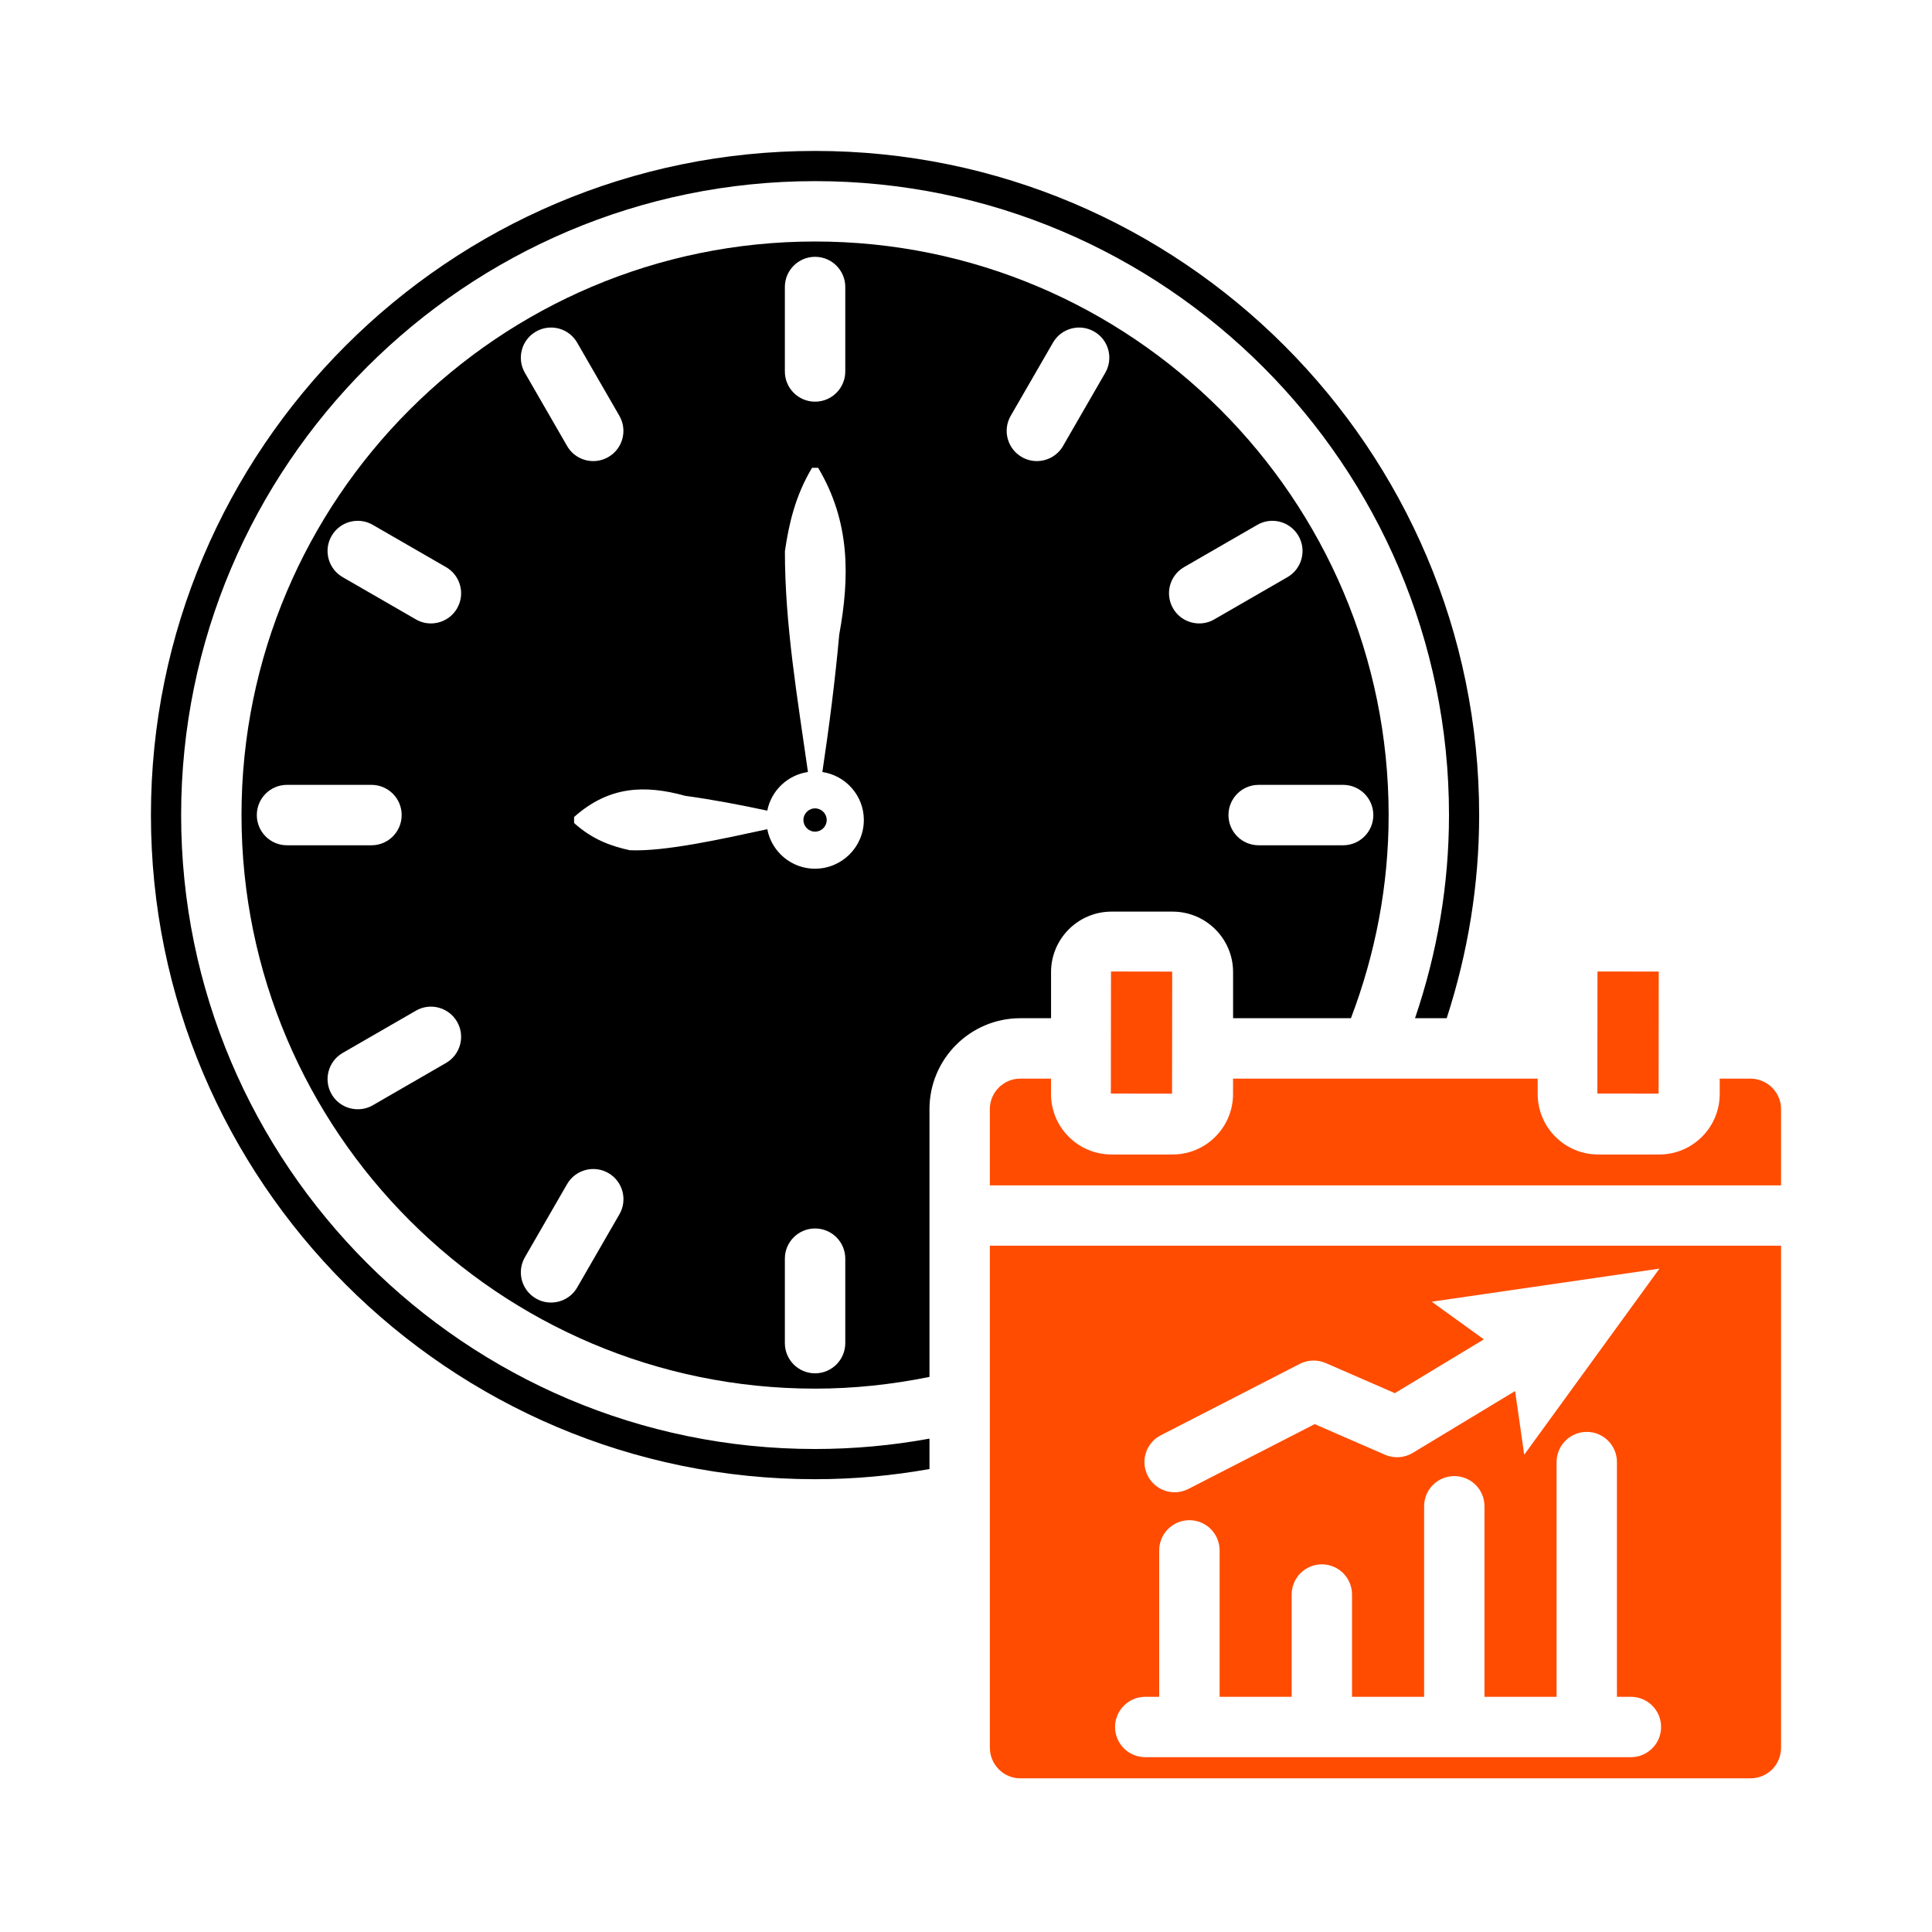
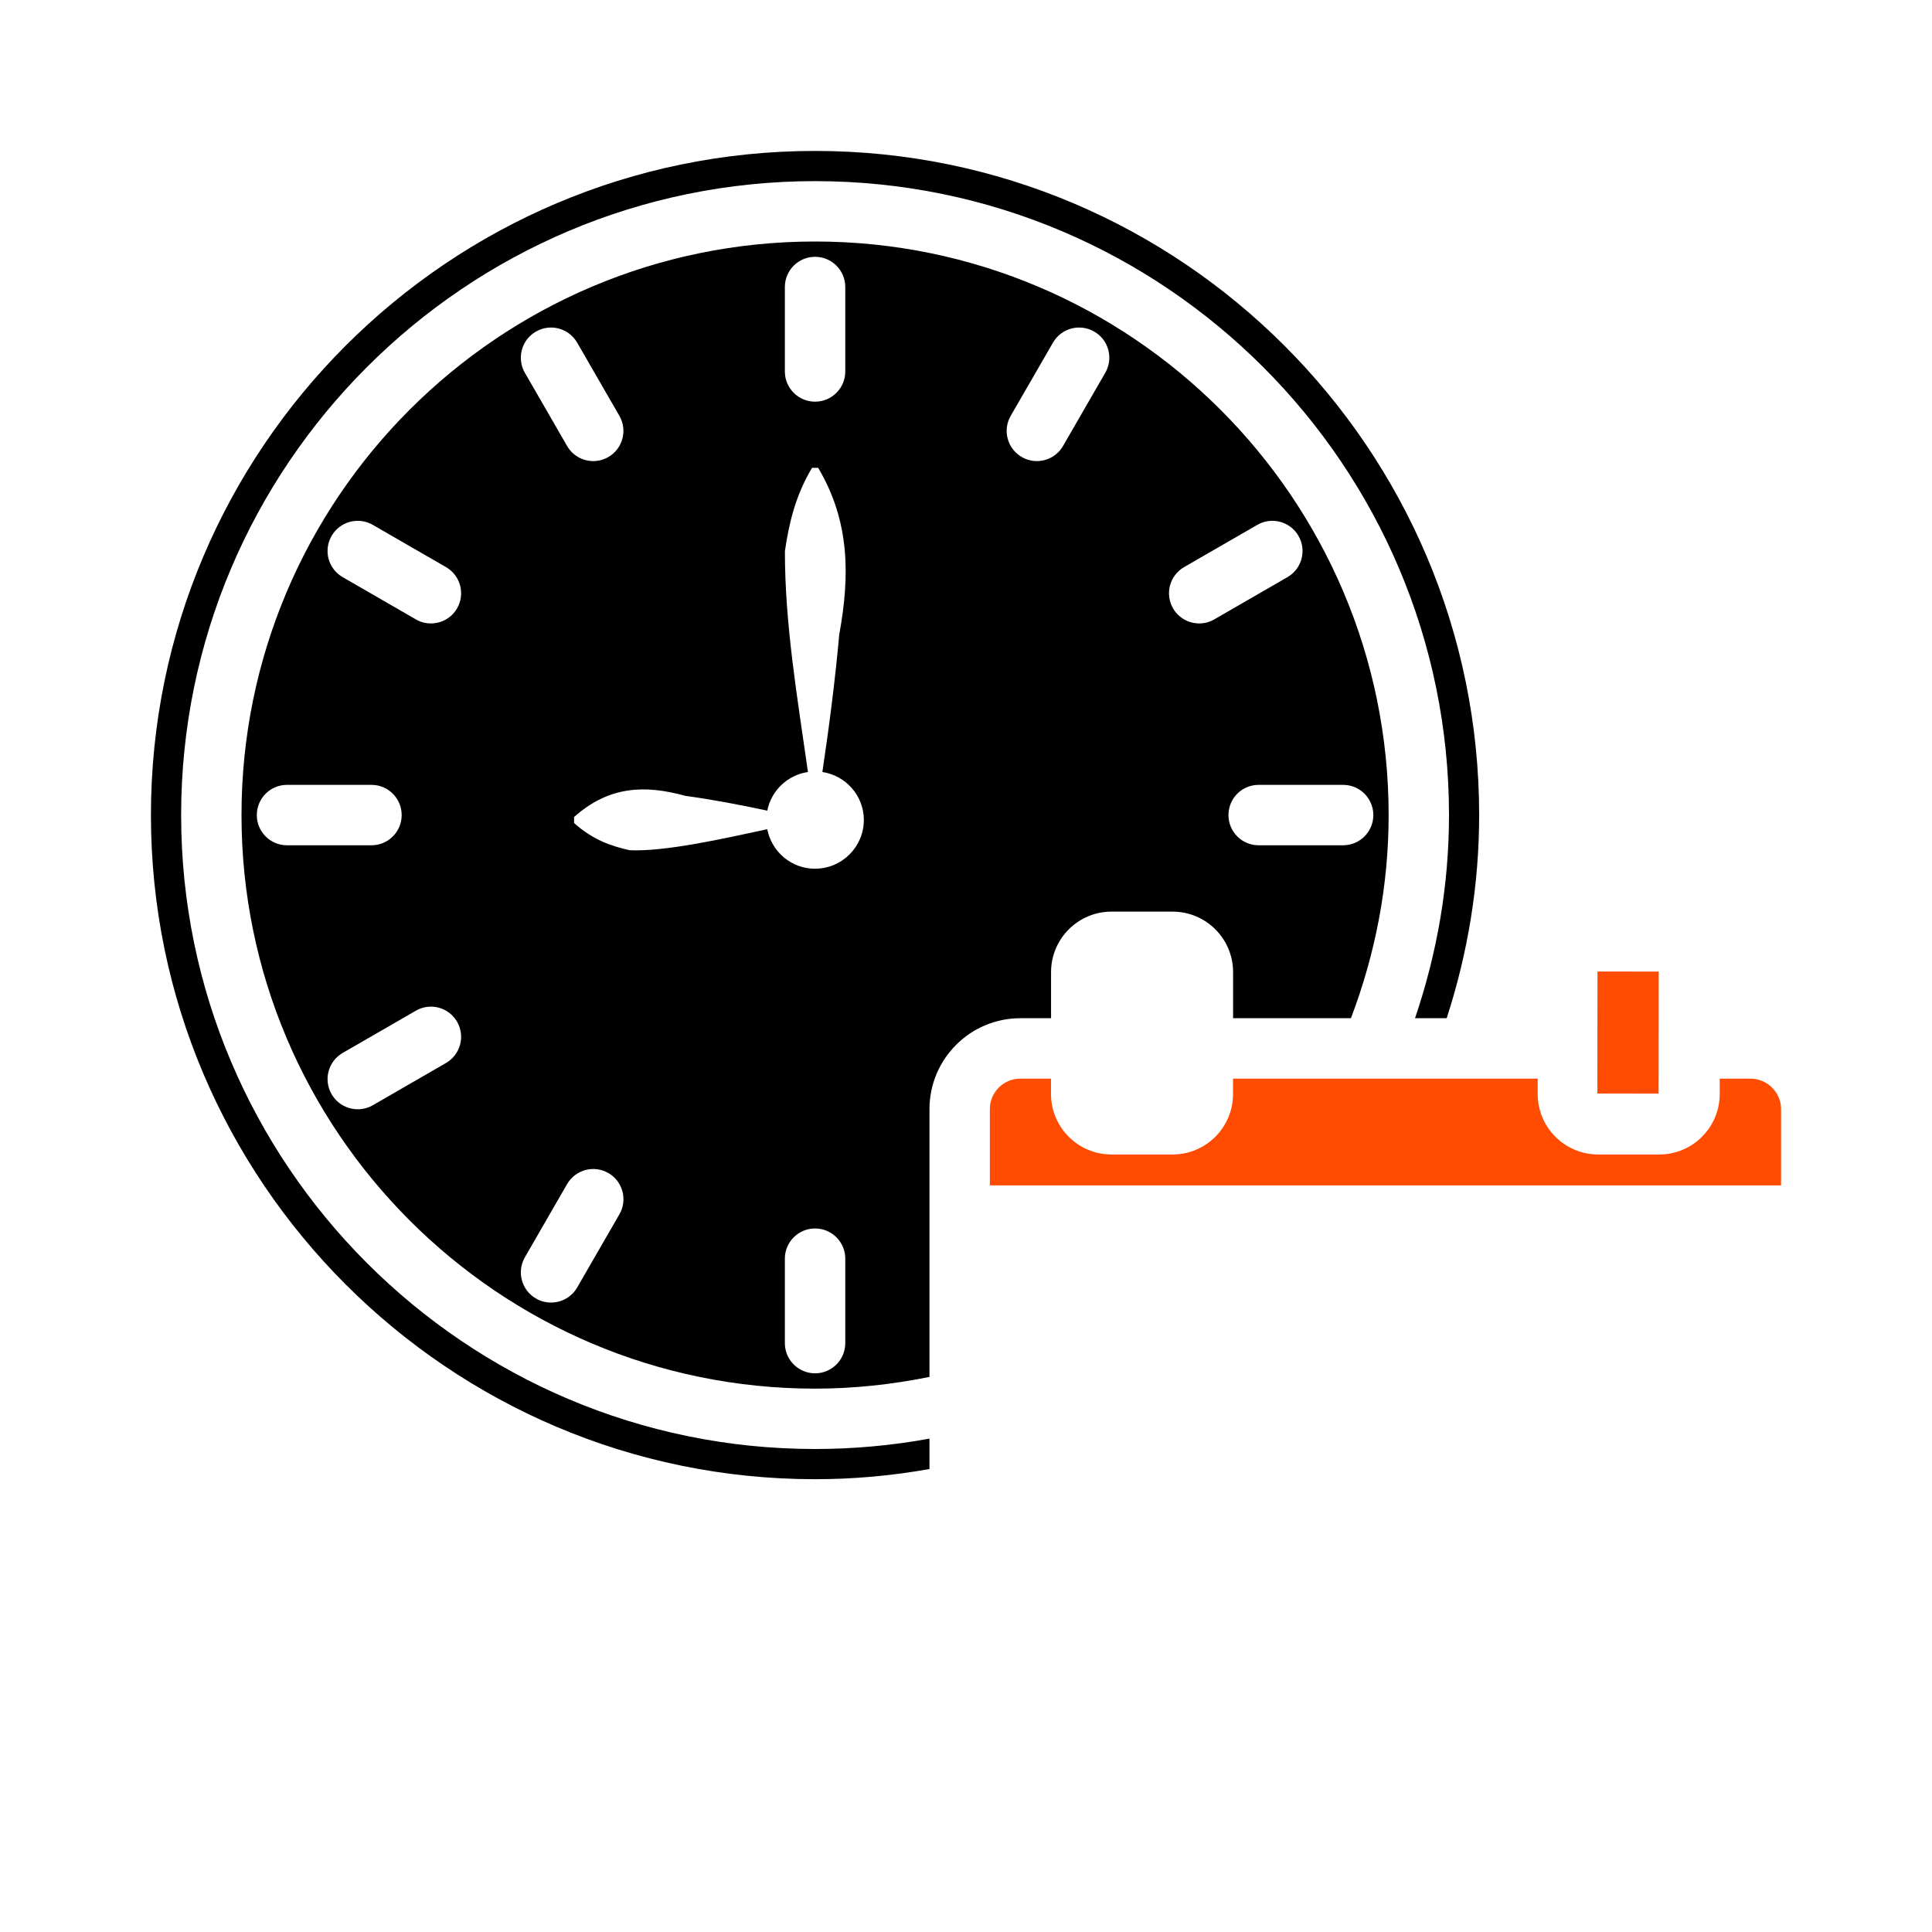
<svg xmlns="http://www.w3.org/2000/svg" width="41" height="41" viewBox="0 0 41 41" fill="none">
-   <path d="M23.574 23.207L23.577 20.617L24.876 20.619L24.873 23.209L23.574 23.207Z" fill="#FF4C01" />
  <path d="M17.297 30.75C9.879 30.75 3.844 24.715 3.844 17.297C3.844 9.878 9.879 3.844 17.297 3.844C24.715 3.844 30.75 9.878 30.75 17.297C30.75 18.781 30.499 20.224 30.029 21.608H30.701C31.151 20.221 31.39 18.775 31.39 17.297C31.39 9.525 25.068 3.203 17.296 3.203C9.525 3.203 3.203 9.525 3.203 17.297C3.203 25.068 9.525 31.391 17.297 31.391C18.123 31.391 18.936 31.316 19.725 31.175V30.53C18.926 30.676 18.112 30.75 17.297 30.75Z" fill="black" />
  <path d="M26.167 22.89V23.217C26.167 23.924 25.592 24.5 24.884 24.5H23.588C22.88 24.5 22.304 23.925 22.304 23.217V22.89H21.653C21.296 22.89 21.006 23.18 21.006 23.537V25.155H37.797V23.537C37.797 23.18 37.504 22.89 37.143 22.89H36.495V23.217C36.495 23.924 35.92 24.5 35.212 24.5H33.915C33.208 24.5 32.632 23.925 32.632 23.217V22.89H26.167Z" fill="#FF4C01" />
  <path d="M17.297 5.125C10.585 5.125 5.125 10.585 5.125 17.297C5.125 24.009 10.585 29.469 17.297 29.469C18.114 29.469 18.928 29.382 19.725 29.22V23.537C19.725 22.473 20.59 21.608 21.653 21.608H22.305V20.629C22.305 19.922 22.88 19.346 23.588 19.346H24.884C25.592 19.346 26.168 19.921 26.168 20.629V21.608H28.669C29.191 20.233 29.469 18.788 29.469 17.297C29.469 10.585 24.009 5.125 17.297 5.125ZM16.656 6.09C16.656 5.737 16.943 5.45 17.297 5.45C17.651 5.45 17.938 5.737 17.938 6.09V7.884C17.938 8.237 17.651 8.524 17.297 8.524C16.943 8.524 16.656 8.237 16.656 7.884V6.09ZM11.373 7.037C11.679 6.86 12.071 6.964 12.248 7.271L13.144 8.824C13.321 9.131 13.216 9.522 12.91 9.699C12.809 9.757 12.699 9.785 12.59 9.785C12.368 9.785 12.153 9.67 12.035 9.465L11.139 7.912C10.962 7.605 11.067 7.213 11.373 7.037ZM5.45 17.297C5.45 16.943 5.736 16.656 6.09 16.656H7.884C8.238 16.656 8.524 16.943 8.524 17.297C8.524 17.651 8.238 17.938 7.884 17.938H6.09C5.736 17.938 5.45 17.651 5.45 17.297ZM9.465 22.558L7.912 23.455C7.812 23.513 7.702 23.54 7.593 23.54C7.371 23.54 7.156 23.426 7.037 23.22C6.86 22.913 6.966 22.522 7.272 22.345L8.825 21.449C9.13 21.271 9.522 21.376 9.7 21.683C9.877 21.99 9.771 22.381 9.465 22.558ZM9.7 12.91C9.581 13.116 9.366 13.23 9.144 13.23C9.035 13.23 8.925 13.203 8.825 13.144L7.272 12.248C6.965 12.071 6.86 11.679 7.037 11.373C7.214 11.066 7.607 10.961 7.912 11.139L9.465 12.035C9.772 12.212 9.877 12.604 9.7 12.91ZM13.145 25.769L12.249 27.322C12.13 27.528 11.915 27.642 11.693 27.642C11.584 27.642 11.474 27.615 11.374 27.556C11.067 27.38 10.962 26.988 11.139 26.681L12.035 25.128C12.212 24.822 12.605 24.717 12.911 24.894C13.217 25.071 13.322 25.463 13.145 25.769ZM17.938 28.503C17.938 28.857 17.651 29.144 17.297 29.144C16.943 29.144 16.656 28.857 16.656 28.503V26.71C16.656 26.357 16.943 26.07 17.297 26.07C17.651 26.07 17.938 26.357 17.938 26.71V28.503ZM17.297 18.436C16.793 18.436 16.374 18.074 16.283 17.597C15.326 17.804 14.106 18.077 13.363 18.043C12.97 17.956 12.577 17.82 12.183 17.466V17.338C12.922 16.68 13.682 16.651 14.543 16.889C15.127 16.969 15.706 17.08 16.283 17.203C16.367 16.777 16.713 16.447 17.146 16.383C16.925 14.824 16.655 13.25 16.657 11.697C16.743 11.107 16.88 10.517 17.233 9.927H17.362C18.044 11.073 18.034 12.239 17.81 13.467C17.722 14.442 17.597 15.413 17.452 16.383C17.948 16.458 18.332 16.884 18.332 17.401C18.332 17.971 17.868 18.435 17.298 18.435L17.297 18.436ZM23.455 7.912L22.559 9.465C22.44 9.67 22.225 9.785 22.003 9.785C21.895 9.785 21.785 9.757 21.684 9.699C21.377 9.522 21.272 9.13 21.449 8.824L22.346 7.271C22.523 6.964 22.915 6.86 23.221 7.037C23.528 7.213 23.633 7.606 23.455 7.912ZM29.144 17.297C29.144 17.651 28.858 17.938 28.503 17.938H26.71C26.356 17.938 26.07 17.651 26.07 17.297C26.07 16.943 26.356 16.656 26.71 16.656H28.503C28.858 16.656 29.144 16.943 29.144 17.297ZM27.556 11.373C27.733 11.68 27.628 12.071 27.322 12.248L25.769 13.144C25.669 13.203 25.558 13.23 25.45 13.23C25.228 13.23 25.013 13.116 24.894 12.91C24.717 12.603 24.822 12.212 25.128 12.035L26.681 11.139C26.987 10.961 27.379 11.066 27.556 11.373Z" fill="black" />
-   <path d="M17.297 17.155C17.161 17.155 17.05 17.266 17.05 17.402C17.05 17.538 17.161 17.649 17.297 17.649C17.433 17.649 17.544 17.538 17.544 17.402C17.544 17.266 17.433 17.155 17.297 17.155Z" fill="black" />
-   <path d="M21.006 26.436V37.086C21.006 37.446 21.296 37.739 21.653 37.739H37.144C37.51 37.739 37.797 37.452 37.797 37.086V26.436H21.006ZM24.636 30.458L27.585 28.943C27.757 28.856 27.957 28.85 28.134 28.926L29.601 29.565L31.49 28.423L30.383 27.624L35.216 26.922L32.346 30.872L32.153 29.52L29.98 30.833C29.802 30.941 29.582 30.955 29.392 30.872L27.9 30.222L25.221 31.597C25.127 31.645 25.026 31.668 24.928 31.668C24.696 31.668 24.471 31.541 24.358 31.32C24.196 31.006 24.32 30.619 24.636 30.458ZM34.61 37.29H24.304C23.95 37.29 23.663 37.003 23.663 36.649C23.663 36.296 23.95 36.009 24.304 36.009H24.6V32.902C24.6 32.548 24.887 32.261 25.241 32.261C25.595 32.261 25.882 32.548 25.882 32.902V36.009H27.411V33.839C27.411 33.485 27.697 33.198 28.052 33.198C28.406 33.198 28.692 33.485 28.692 33.839V36.009H30.222V31.965C30.222 31.611 30.508 31.325 30.863 31.325C31.217 31.325 31.503 31.611 31.503 31.965V36.009H33.033V31.028C33.033 30.674 33.319 30.387 33.674 30.387C34.028 30.387 34.314 30.674 34.314 31.028V36.009H34.611C34.965 36.009 35.251 36.296 35.251 36.649C35.251 37.003 34.964 37.29 34.61 37.29Z" fill="#FF4C01" />
  <path d="M33.898 23.207L33.901 20.617L35.201 20.618L35.198 23.208L33.898 23.207Z" fill="#FF4C01" />
</svg>